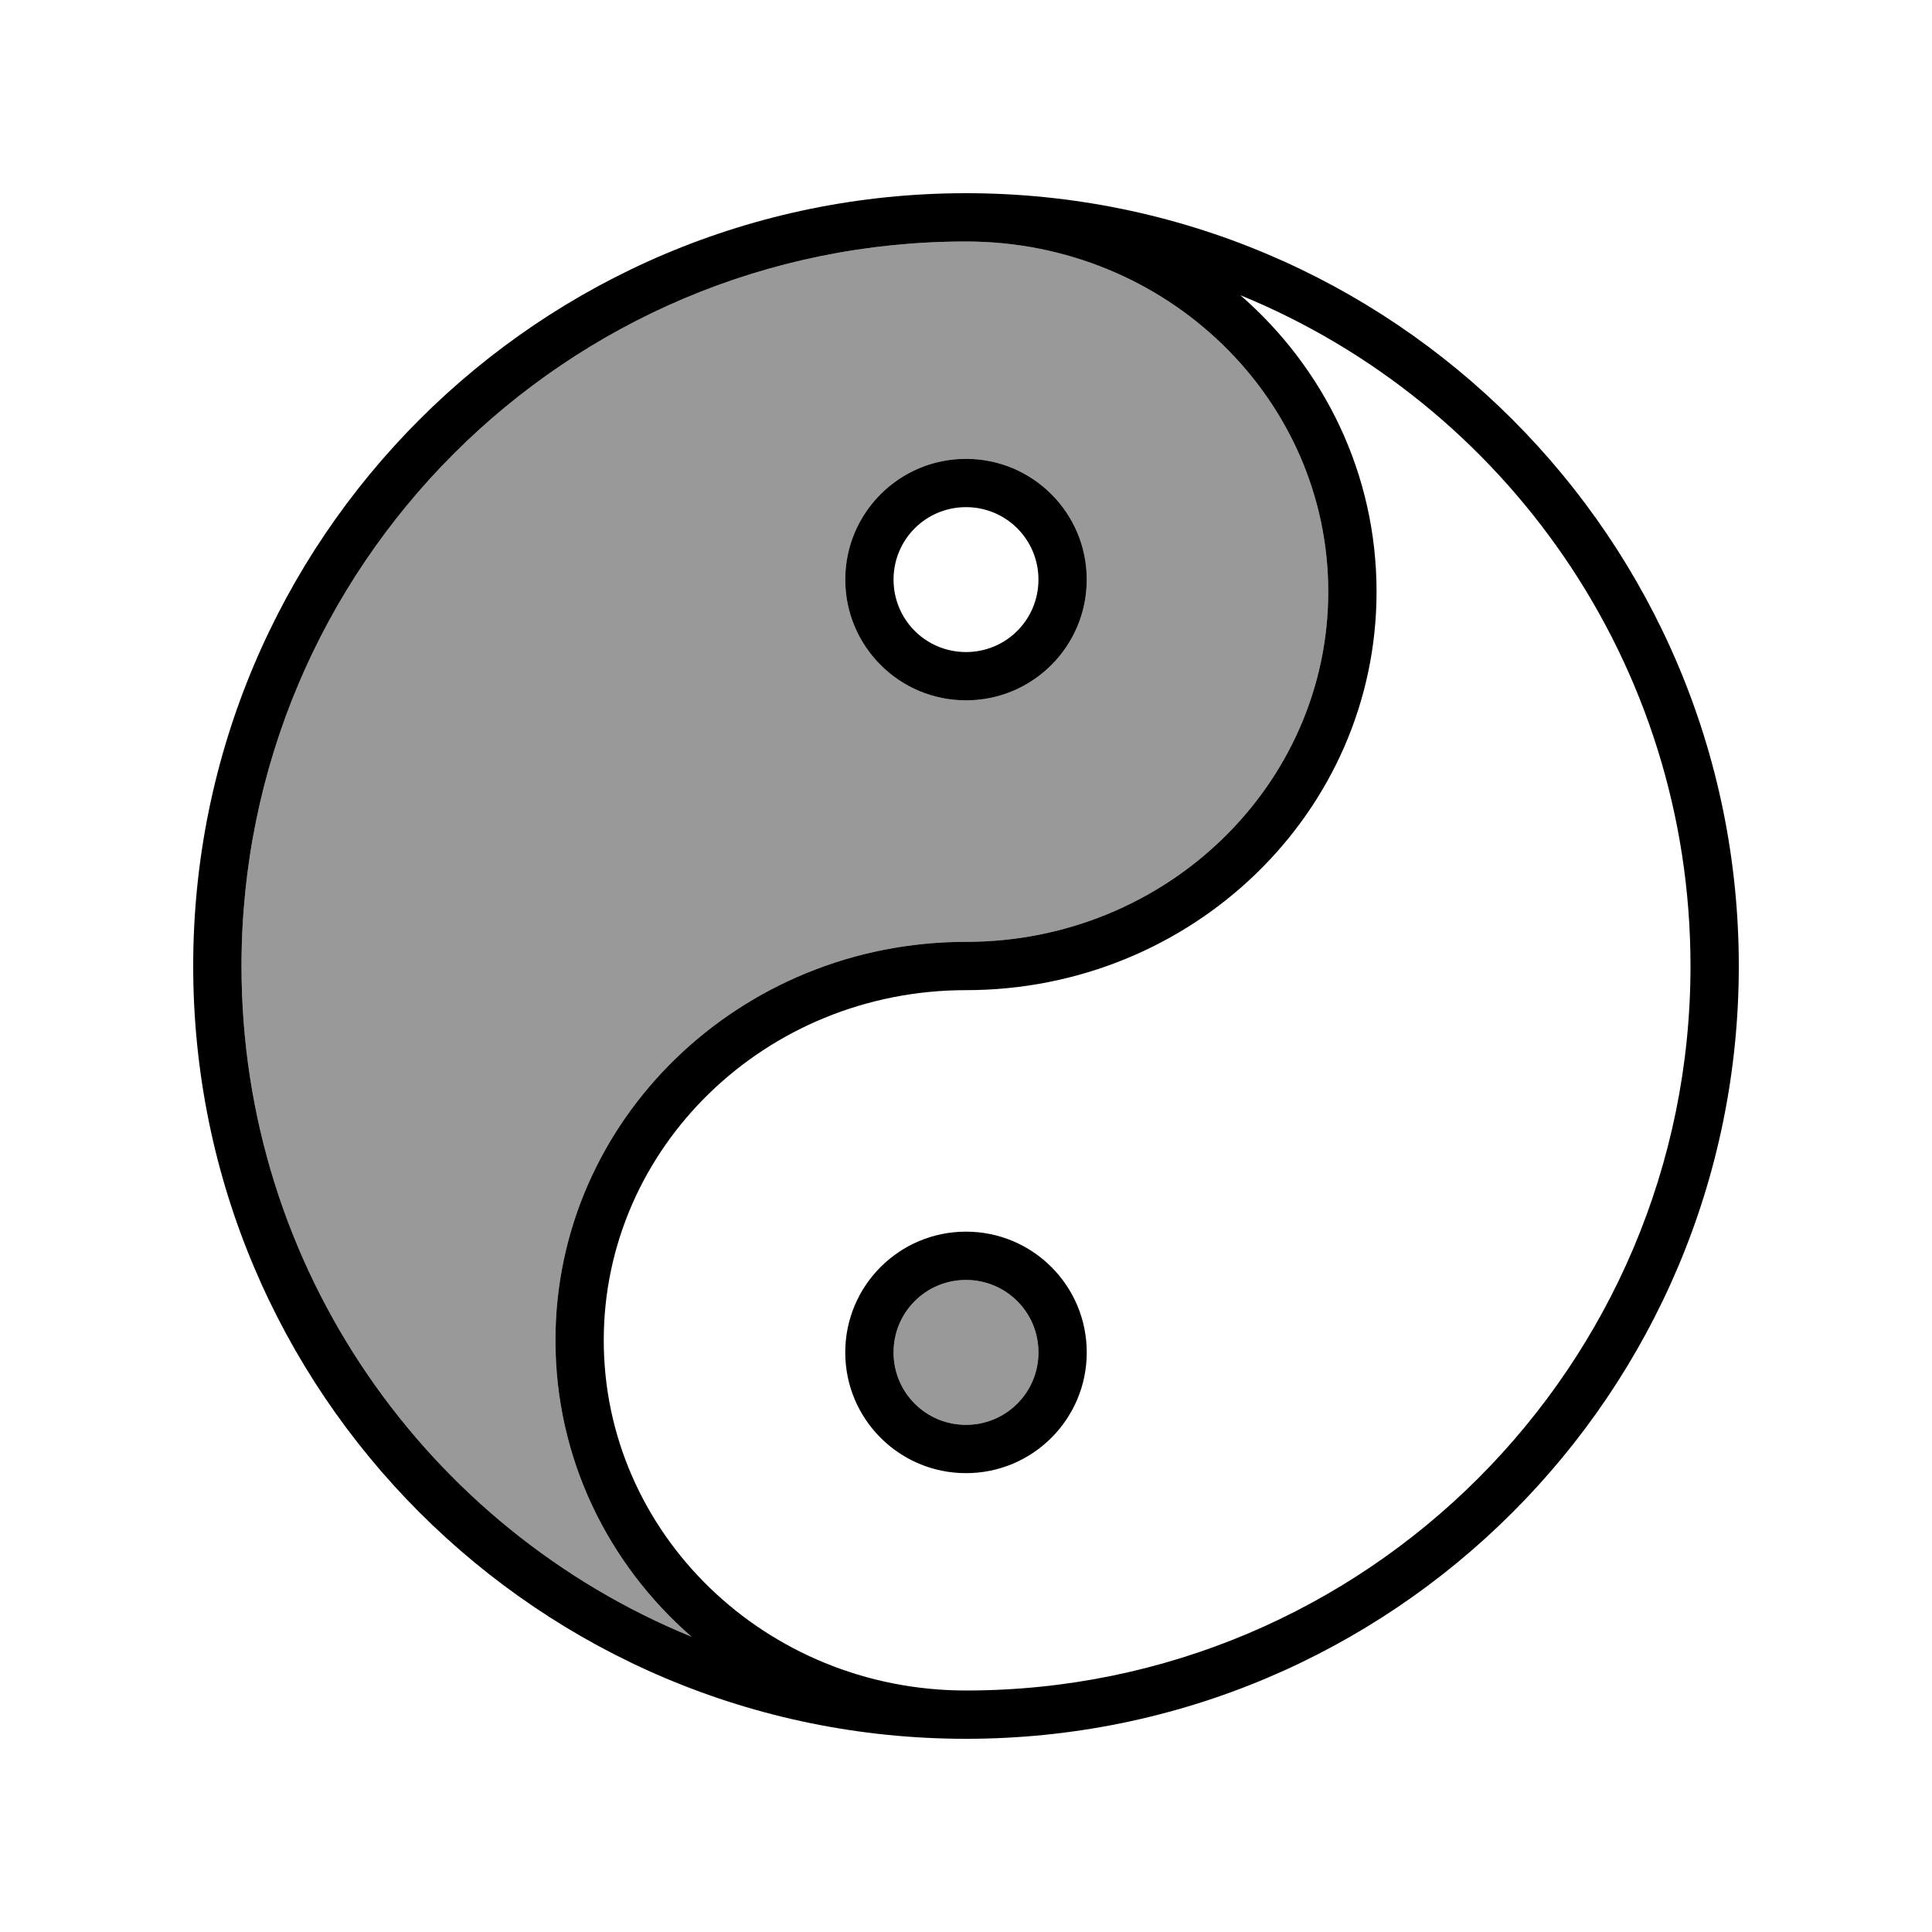
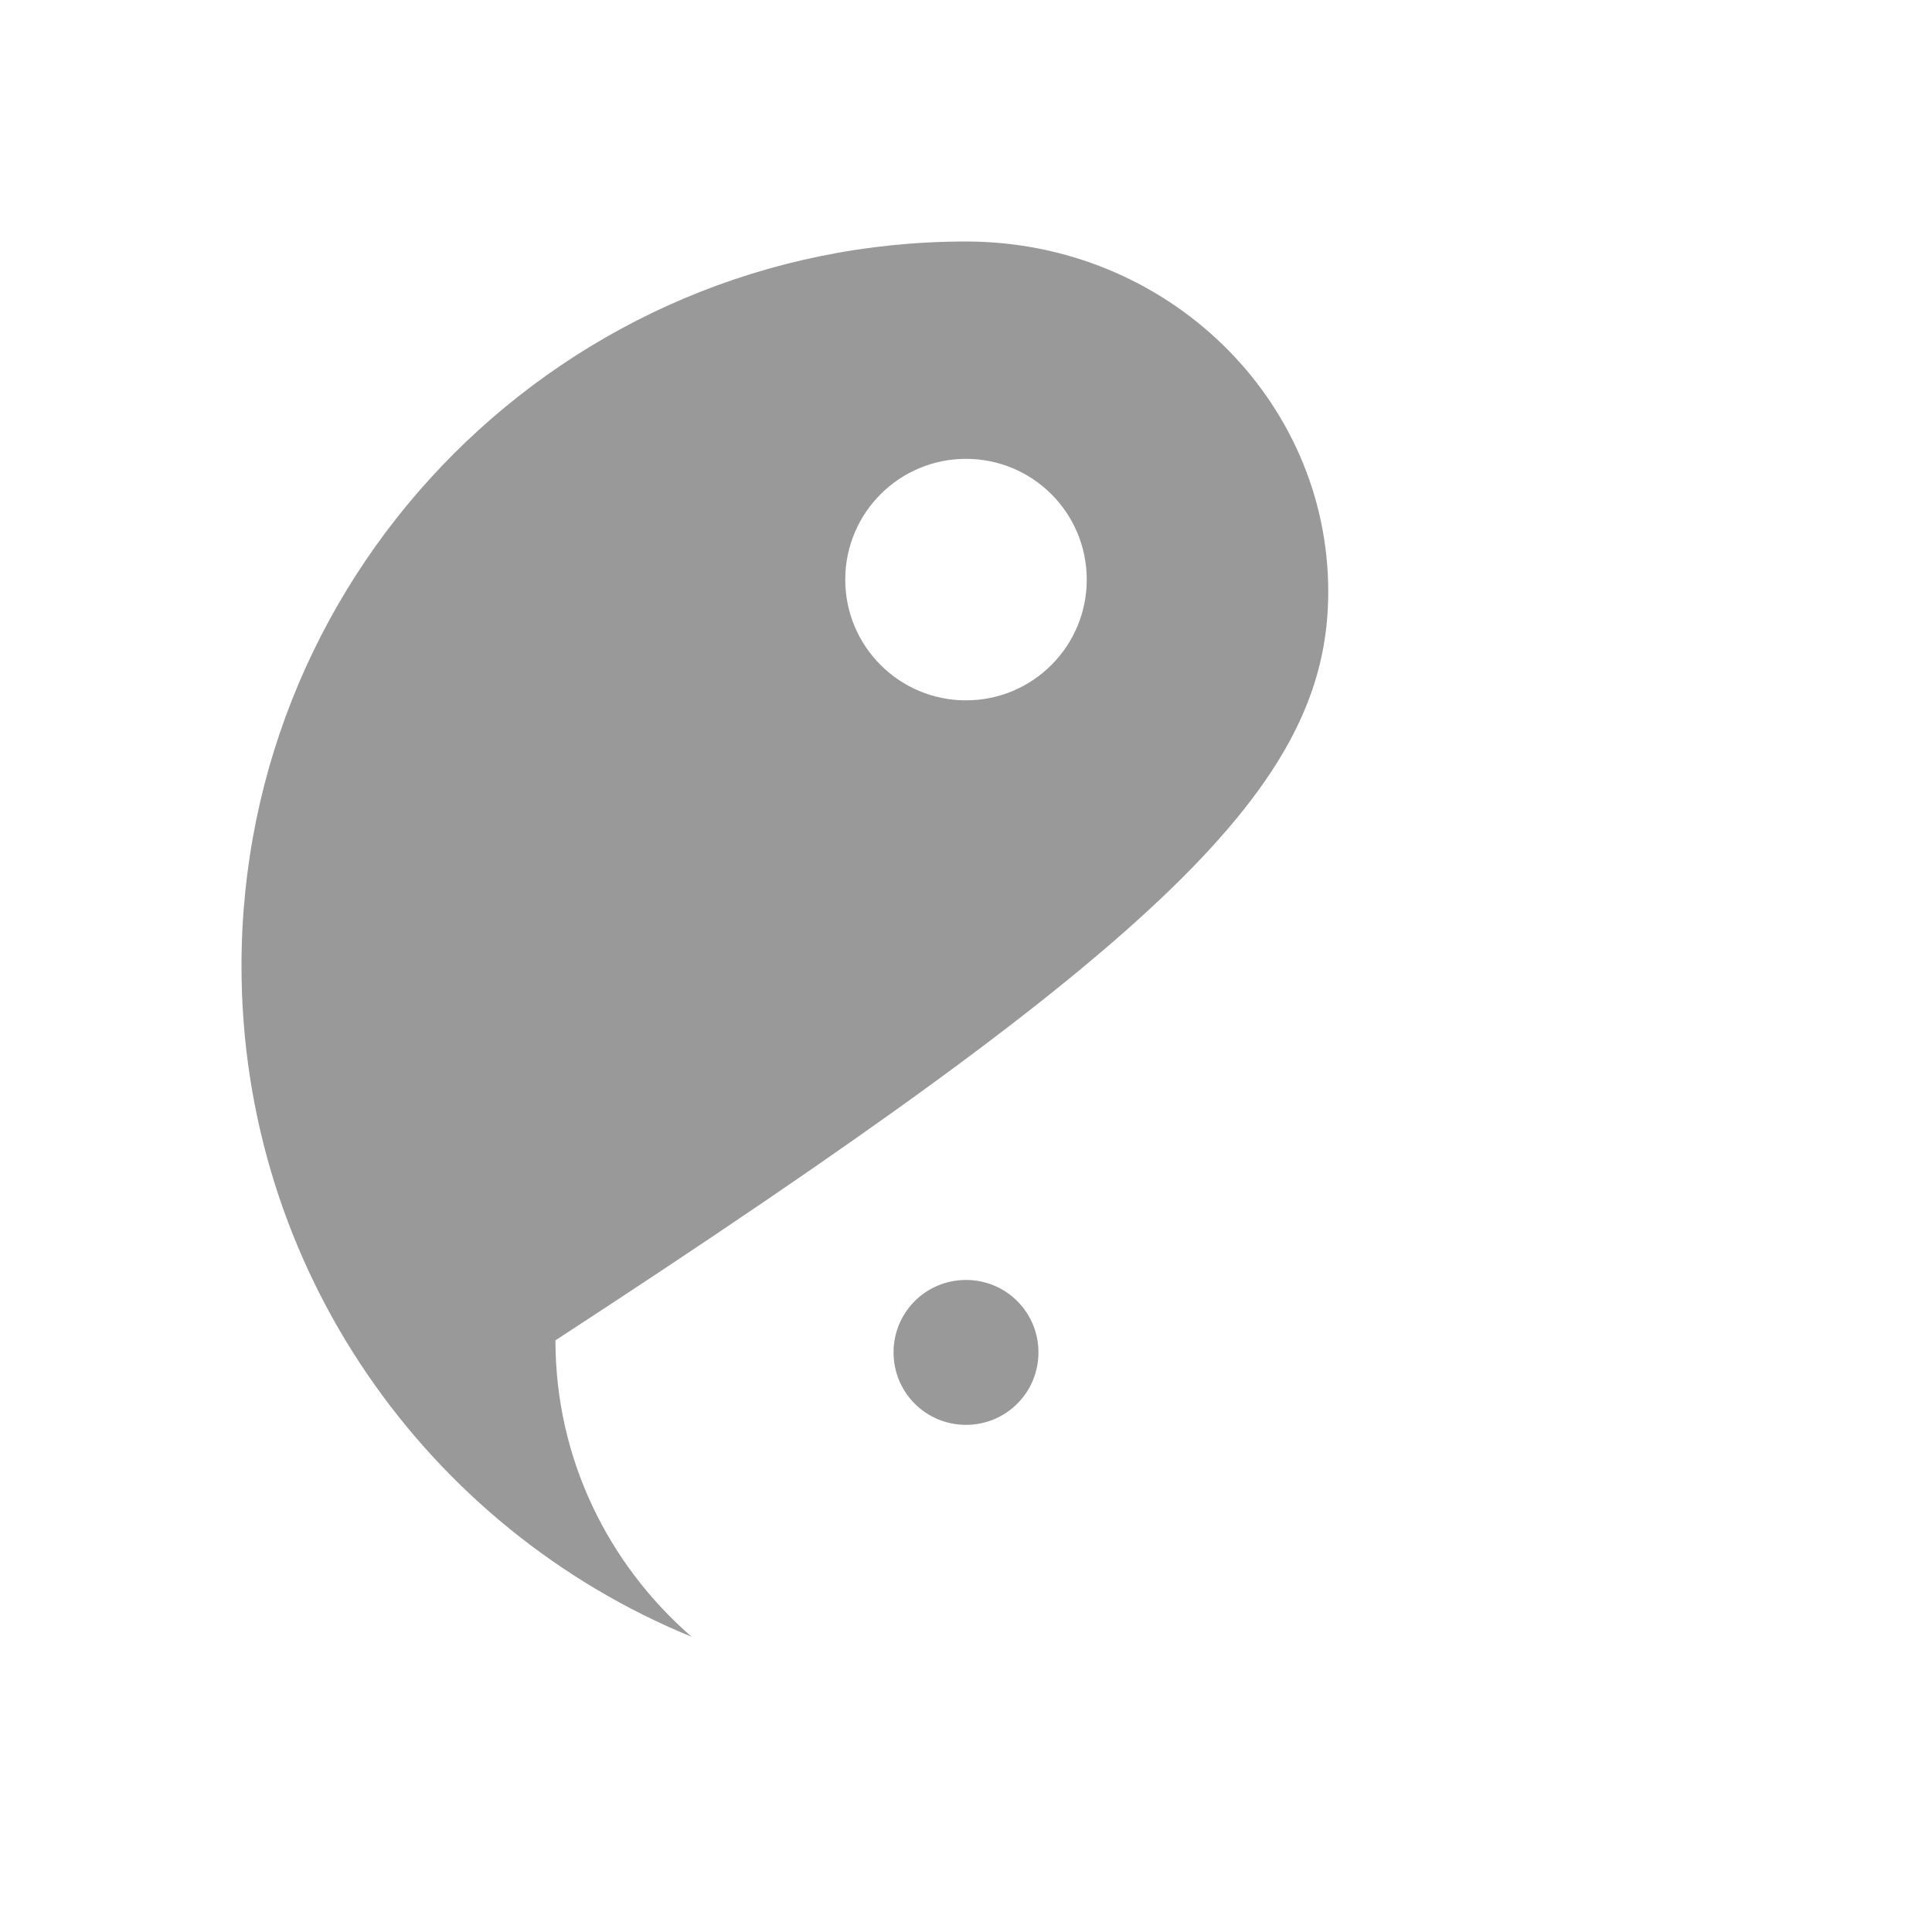
<svg xmlns="http://www.w3.org/2000/svg" viewBox="0 0 640 640">
-   <path opacity=".4" fill="currentColor" d="M80 320C80 420.4 141.6 506.4 229.1 542.2C201.4 518.1 184 483.1 184 444C184 370.9 245.1 312 320 312C386.5 312 440 259.8 440 196C440 132.2 386.5 80 320 80C187.5 80 80 187.5 80 320zM360 192C360 214.1 342.1 232 320 232C297.9 232 280 214.1 280 192C280 169.9 297.9 152 320 152C342.1 152 360 169.9 360 192zM296 448C296 461.3 306.7 472 320 472C333.3 472 344 461.3 344 448C344 434.7 333.3 424 320 424C306.7 424 296 434.7 296 448z" />
-   <path fill="currentColor" d="M560 320C560 452.5 452.5 560 320 560C253.5 560 200 507.8 200 444C200 380.2 253.5 328 320 328C394.9 328 456 269.1 456 196C456 156.9 438.6 121.9 410.9 97.8C498.4 133.6 560 219.6 560 320zM320 80C386.5 80 440 132.2 440 196C440 259.8 386.5 312 320 312C245.1 312 184 370.9 184 444C184 483.1 201.4 518.1 229.1 542.2C141.6 506.4 80 420.4 80 320C80 187.5 187.5 80 320 80zM320 576C461.4 576 576 461.4 576 320C576 178.6 461.4 64 320 64C178.6 64 64 178.6 64 320C64 461.4 178.6 576 320 576zM320 472C306.7 472 296 461.3 296 448C296 434.7 306.7 424 320 424C333.3 424 344 434.7 344 448C344 461.3 333.3 472 320 472zM280 448C280 470.1 297.9 488 320 488C342.1 488 360 470.1 360 448C360 425.9 342.1 408 320 408C297.9 408 280 425.9 280 448zM344 192C344 205.3 333.3 216 320 216C306.7 216 296 205.3 296 192C296 178.7 306.7 168 320 168C333.3 168 344 178.7 344 192zM320 152C297.9 152 280 169.9 280 192C280 214.1 297.9 232 320 232C342.1 232 360 214.1 360 192C360 169.9 342.1 152 320 152z" />
+   <path opacity=".4" fill="currentColor" d="M80 320C80 420.4 141.6 506.4 229.1 542.2C201.4 518.1 184 483.1 184 444C386.5 312 440 259.8 440 196C440 132.2 386.5 80 320 80C187.5 80 80 187.5 80 320zM360 192C360 214.1 342.1 232 320 232C297.9 232 280 214.1 280 192C280 169.9 297.9 152 320 152C342.1 152 360 169.9 360 192zM296 448C296 461.3 306.7 472 320 472C333.3 472 344 461.3 344 448C344 434.7 333.3 424 320 424C306.7 424 296 434.7 296 448z" />
</svg>